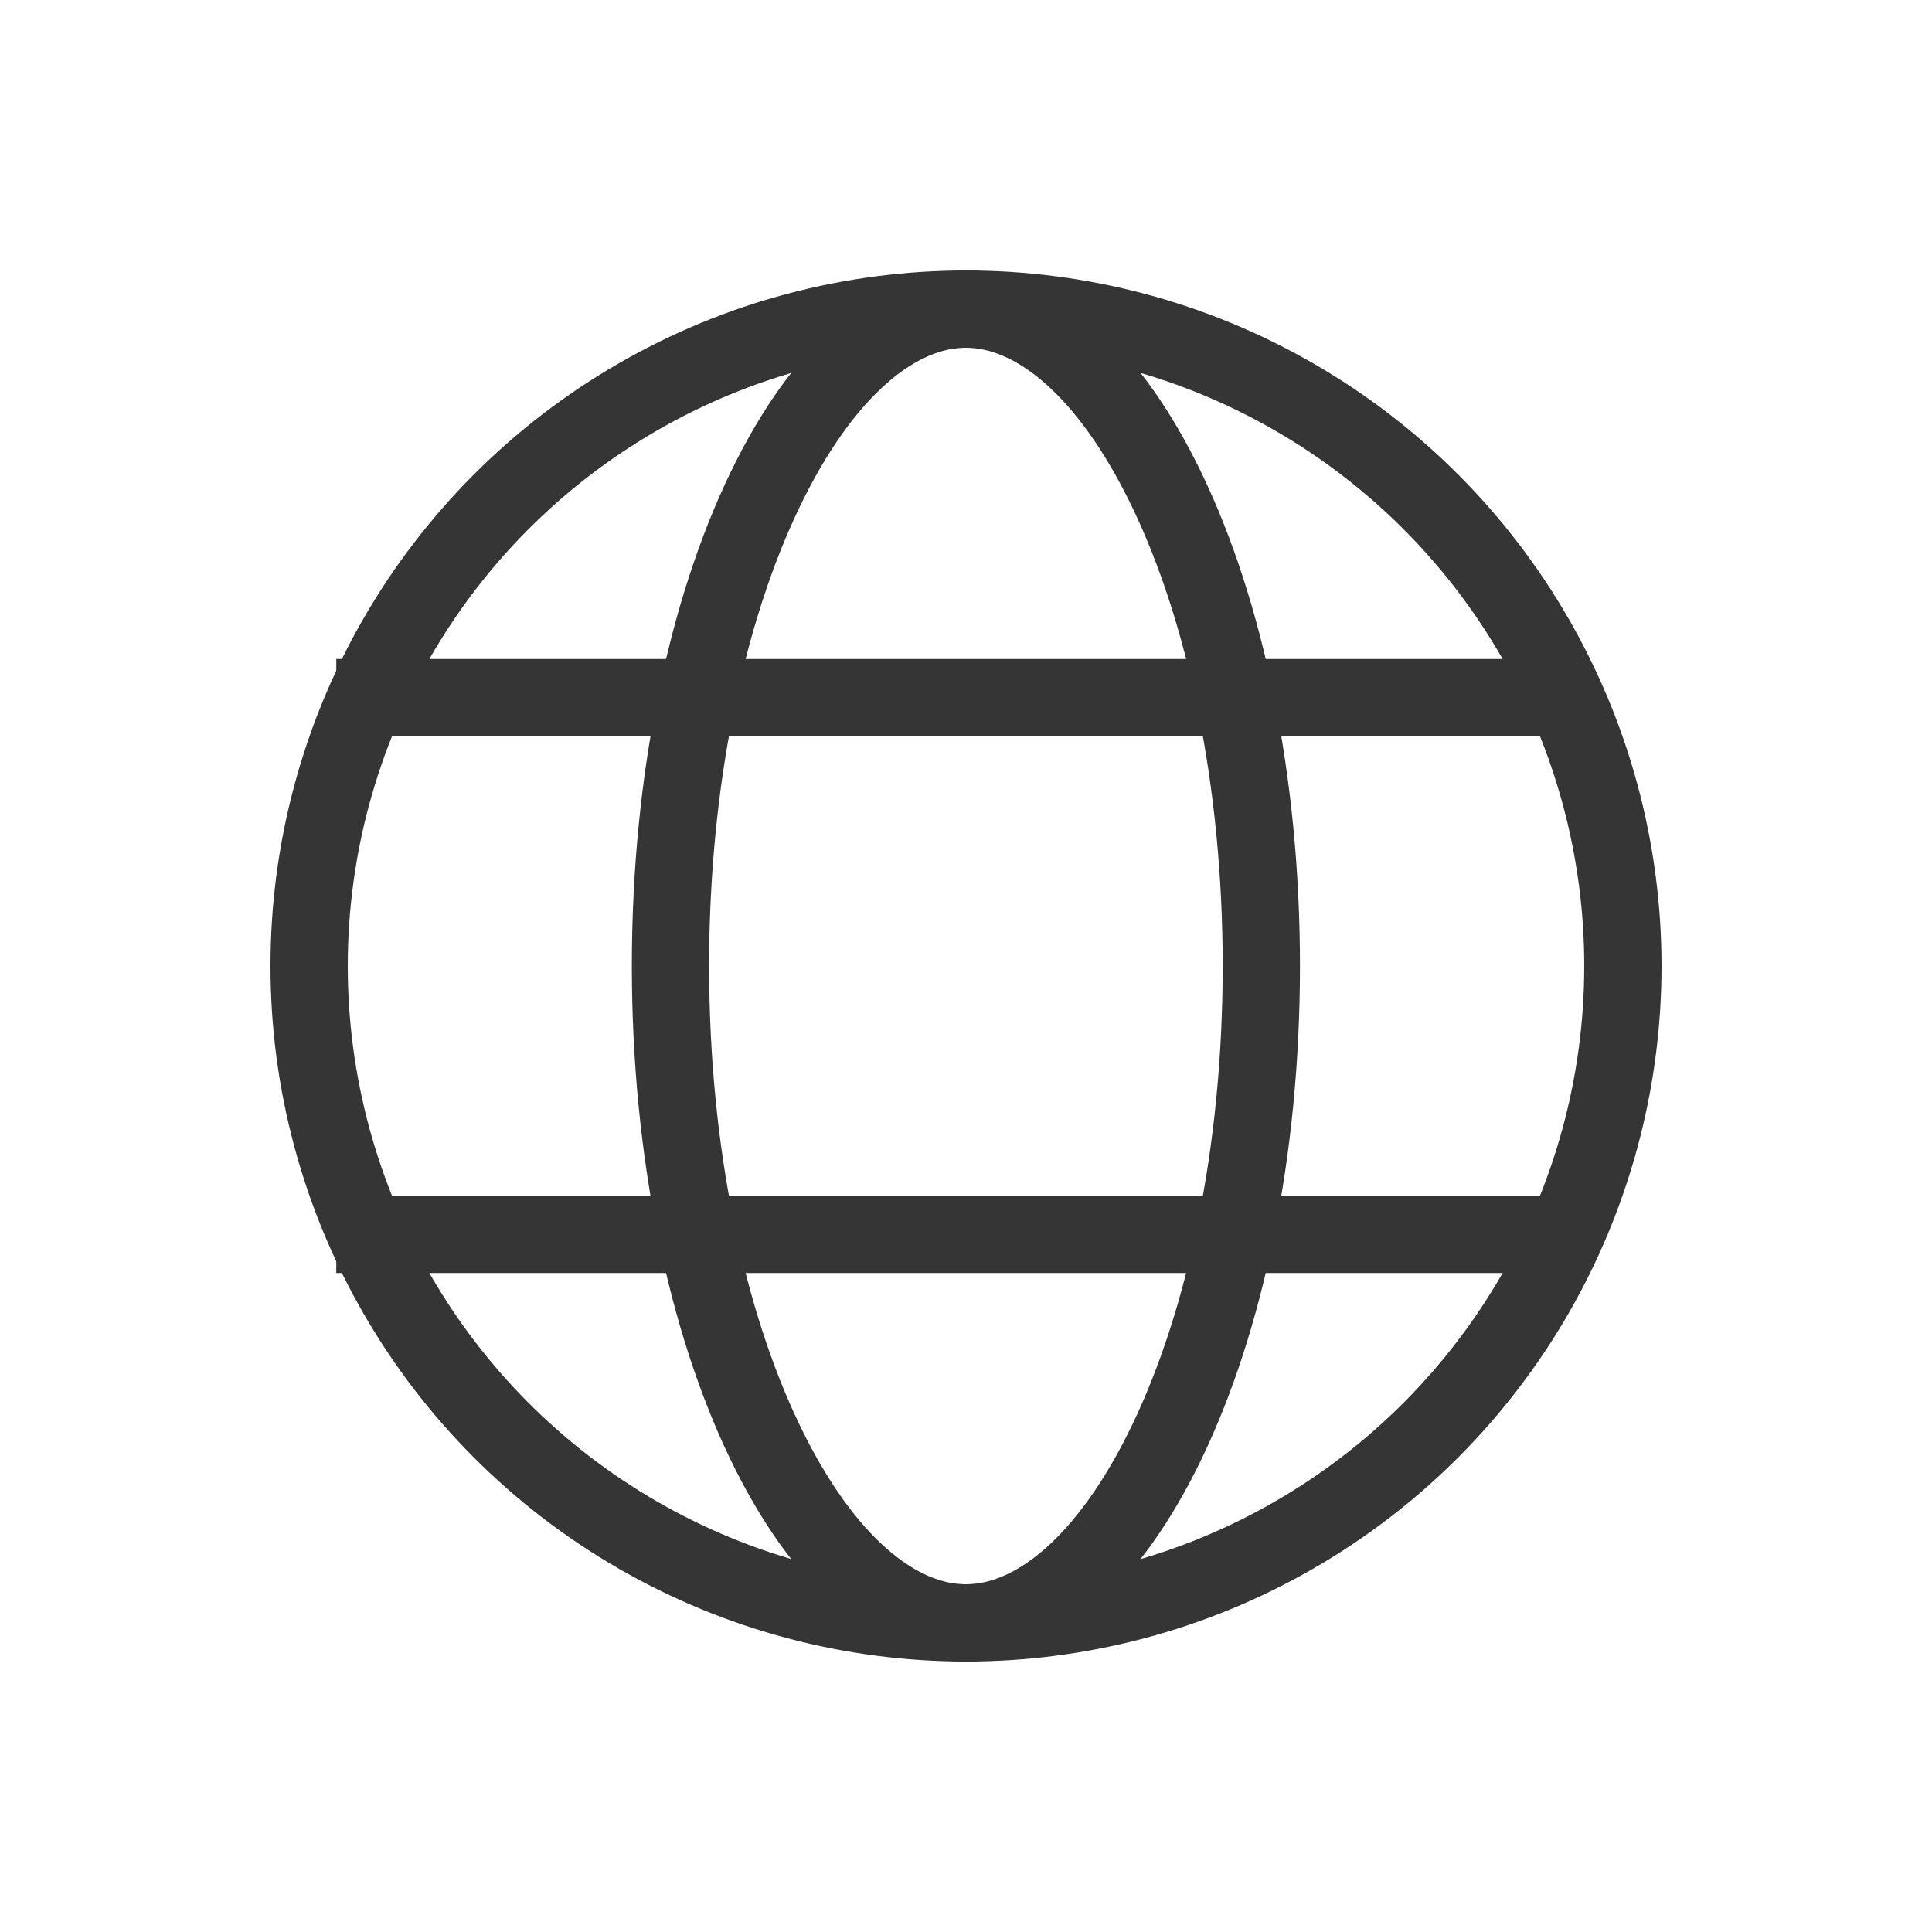
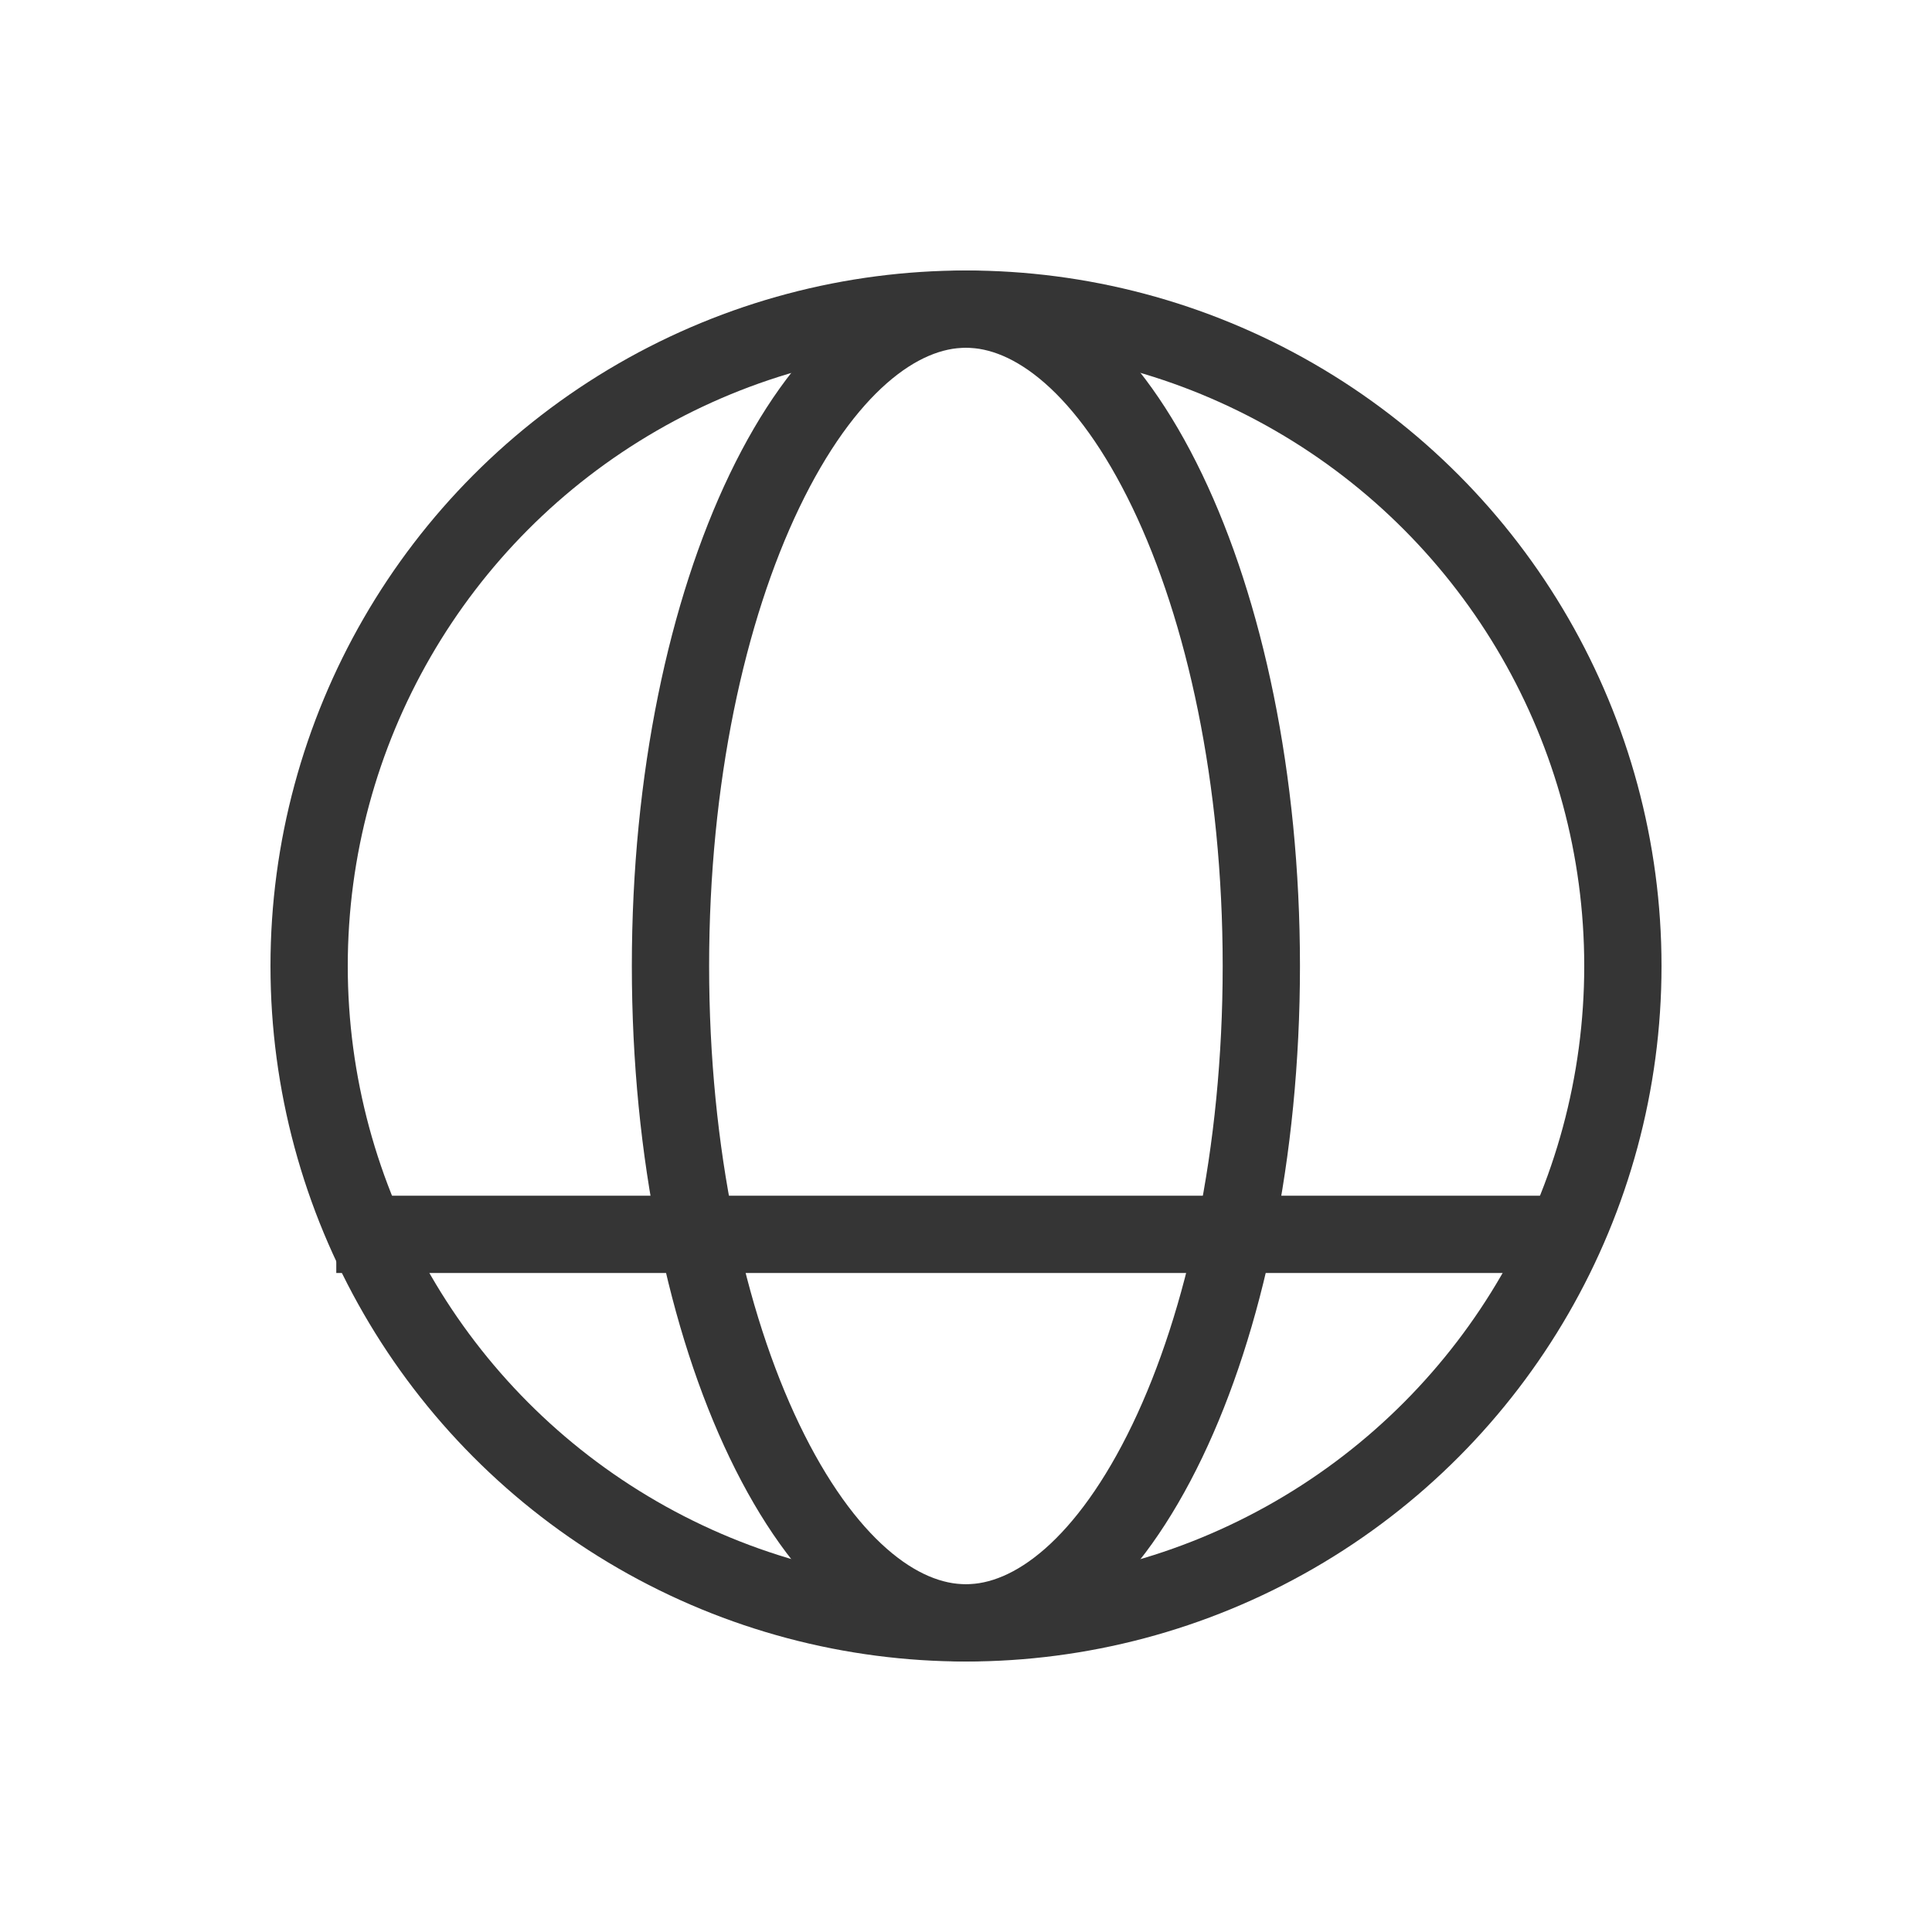
<svg xmlns="http://www.w3.org/2000/svg" width="50" height="50" viewBox="0 0 50 50" fill="none">
  <g style="mix-blend-mode:luminosity">
    <circle cx="25" cy="25" r="17" stroke="#353535" stroke-width="2" />
    <path d="M24.997 8C26.78 8 28.688 9.538 30.209 12.705C31.695 15.8 32.643 20.146 32.643 25C32.643 29.854 31.695 34.2 30.209 37.295C28.688 40.462 26.78 42 24.997 42C23.214 42 21.306 40.462 19.785 37.295C18.299 34.2 17.352 29.854 17.352 25C17.352 20.146 18.299 15.8 19.785 12.705C21.306 9.539 23.214 8 24.997 8Z" stroke="#353535" stroke-width="2" />
-     <path d="M8.703 18.055H40.735" stroke="#353535" stroke-width="2" />
    <path d="M8.703 31.945H40.735" stroke="#353535" stroke-width="2" />
  </g>
</svg>